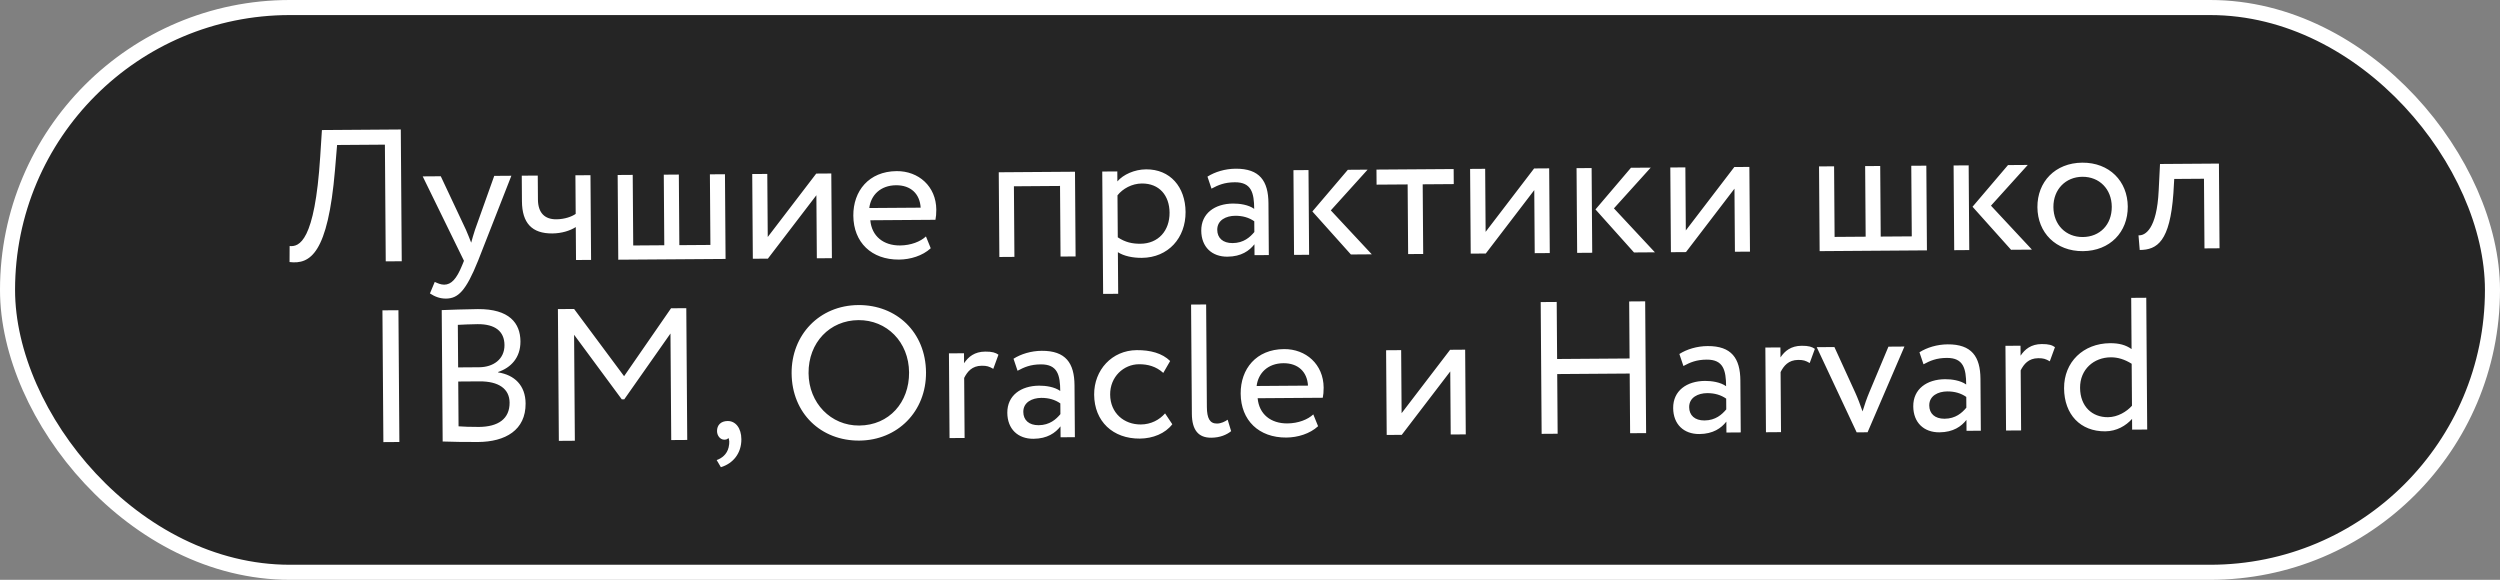
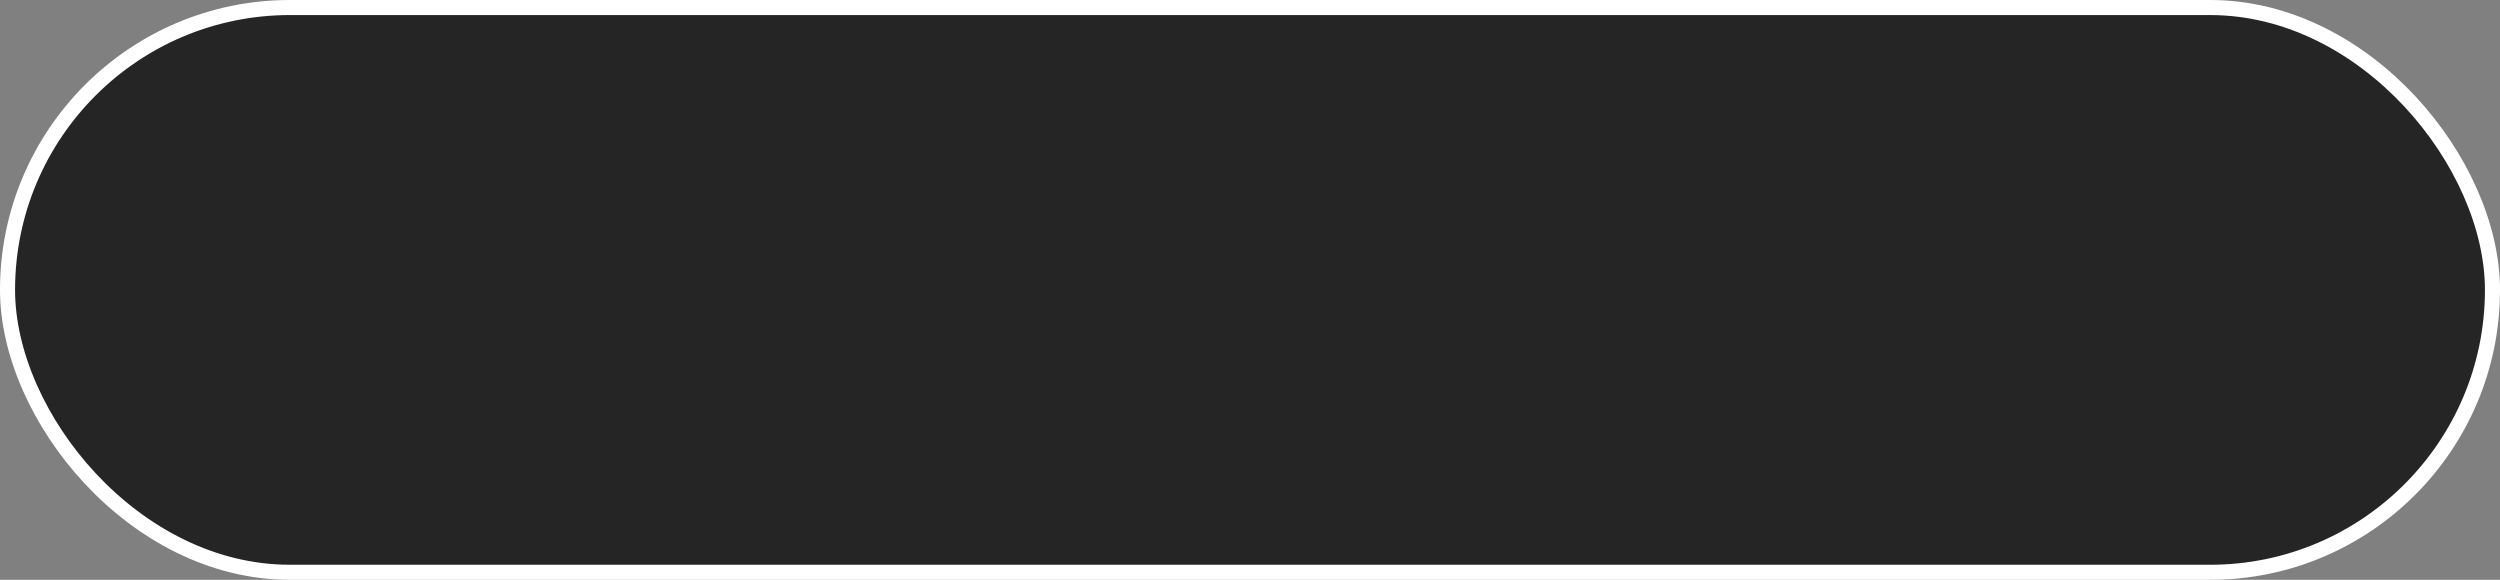
<svg xmlns="http://www.w3.org/2000/svg" width="332" height="77" viewBox="0 0 332 77" fill="none">
  <rect x="0" y="0" width="332" height="77" fill="#808080" stroke="none" />
  <rect x="1" y="1" width="330" height="75" rx="37.5" fill="#252525" stroke="white" stroke-width="2" />
-   <path d="M51.226 34.709L51.115 19.21L44.765 19.255L44.489 22.557C43.543 33.689 41.203 35.131 38.451 34.801L38.461 32.675C39.712 32.791 41.807 32.152 42.526 20.771L42.751 17.27L53.226 17.195L53.351 34.694L51.226 34.709ZM67.91 23.34L63.49 34.622C61.869 38.659 60.826 39.641 59.226 39.653C58.376 39.659 57.699 39.363 57.096 38.968L57.735 37.438C58.111 37.61 58.538 37.807 58.988 37.804C59.938 37.797 60.632 37.042 61.369 35.237L61.615 34.635L56.135 23.424L58.535 23.407L61.886 30.533C62.14 31.107 62.344 31.655 62.573 32.228C62.719 31.677 62.89 31.101 63.086 30.5L65.635 23.356L67.91 23.34ZM78.415 23.265L78.495 34.515L76.495 34.529L76.464 30.154C75.717 30.635 74.595 30.993 73.345 31.002C70.645 31.021 69.335 29.63 69.314 26.73L69.29 23.33L71.415 23.315L71.438 26.49C71.45 28.29 72.356 29.134 73.881 29.123C75.006 29.115 75.954 28.758 76.451 28.404L76.415 23.279L78.415 23.265ZM82.106 34.489L82.025 23.239L84.025 23.225L84.092 32.6L88.217 32.571L88.15 23.196L90.15 23.181L90.217 32.556L94.342 32.527L94.275 23.152L96.275 23.138L96.355 34.388L82.106 34.489ZM101.976 34.347L99.976 34.362L99.896 23.112L101.896 23.098L101.956 31.473L108.396 23.051L110.396 23.037L110.476 34.287L108.476 34.301L108.416 25.926L101.976 34.347ZM122.966 31.398L123.602 32.968C122.51 33.976 120.888 34.462 119.388 34.473C115.738 34.499 113.347 32.191 113.321 28.641C113.298 25.366 115.379 22.752 119.079 22.725C121.979 22.704 124.319 24.738 124.341 27.838C124.345 28.388 124.298 28.838 124.226 29.189L115.576 29.25C115.766 31.374 117.325 32.613 119.525 32.597C120.975 32.587 122.246 32.078 122.966 31.398ZM118.993 24.601C116.943 24.615 115.652 25.9 115.439 27.626L122.264 27.578C122.151 25.728 120.943 24.587 118.993 24.601ZM140.839 34.07L140.772 24.695L134.648 24.739L134.714 34.114L132.715 34.128L132.634 22.878L142.759 22.806L142.839 34.056L140.839 34.07ZM146.495 39.03L146.379 22.78L148.379 22.766L148.388 24.091C149.157 23.186 150.652 22.5 152.202 22.489C155.402 22.466 157.419 24.827 157.443 28.152C157.467 31.576 155.161 34.218 151.636 34.243C150.436 34.252 149.259 34.01 148.455 33.491L148.495 39.016L146.495 39.03ZM151.64 24.368C150.316 24.377 149.095 25.061 148.402 25.941L148.441 31.516C149.446 32.184 150.373 32.377 151.448 32.37C153.848 32.352 155.335 30.617 155.318 28.242C155.302 25.967 153.965 24.351 151.64 24.368ZM160.887 25.052L160.351 23.456C161.346 22.824 162.693 22.414 164.093 22.404C167.293 22.381 168.43 24.048 168.451 26.973L168.5 33.873L166.6 33.886L166.59 32.437C165.921 33.291 164.852 34.074 163.002 34.087C160.952 34.102 159.543 32.812 159.527 30.637C159.511 28.337 161.326 27.049 163.751 27.032C164.626 27.025 165.803 27.192 166.557 27.737C166.542 25.637 166.206 24.189 163.981 24.205C162.606 24.215 161.784 24.57 160.887 25.052ZM163.689 32.282C165.164 32.272 166.008 31.491 166.578 30.811L166.568 29.387C165.865 28.892 165.013 28.648 164.038 28.655C162.838 28.663 161.642 29.222 161.651 30.522C161.659 31.597 162.389 32.291 163.689 32.282ZM181.619 22.529L176.732 27.939L182.174 33.775L179.399 33.795L174.283 28.081L178.994 22.548L181.619 22.529ZM171.849 33.849L171.769 22.599L173.769 22.585L173.849 33.835L171.849 33.849ZM182.809 24.521L182.795 22.521L193.045 22.448L193.059 24.447L188.934 24.477L189 33.727L187 33.741L186.934 24.491L182.809 24.521ZM197.311 33.667L195.311 33.682L195.23 22.432L197.23 22.418L197.29 30.792L203.73 22.371L205.73 22.357L205.81 33.607L203.81 33.621L203.751 25.246L197.311 33.667ZM219.215 22.261L214.329 27.671L219.771 33.507L216.996 33.527L211.88 27.813L216.591 22.279L219.215 22.261ZM209.446 33.581L209.366 22.331L211.366 22.317L211.446 33.566L209.446 33.581ZM223.897 33.478L221.897 33.492L221.817 22.242L223.817 22.228L223.876 30.603L230.316 22.182L232.316 22.167L232.397 33.417L230.397 33.431L230.337 25.056L223.897 33.478ZM241.647 33.351L241.567 22.101L243.567 22.087L243.634 31.462L247.759 31.432L247.692 22.058L249.692 22.043L249.759 31.418L253.884 31.389L253.817 22.014L255.817 22L255.897 33.249L241.647 33.351ZM269.287 21.904L264.401 27.314L269.843 33.15L267.068 33.17L261.952 27.456L266.663 21.922L269.287 21.904ZM259.518 33.224L259.438 21.974L261.438 21.96L261.518 33.209L259.518 33.224ZM270.568 27.52C270.544 24.145 272.926 21.628 276.526 21.602C280.126 21.576 282.544 24.059 282.568 27.434C282.592 30.809 280.21 33.326 276.61 33.352C273.01 33.377 270.592 30.895 270.568 27.52ZM272.693 27.505C272.71 29.854 274.347 31.493 276.597 31.477C278.847 31.461 280.46 29.849 280.443 27.449C280.426 25.099 278.79 23.461 276.54 23.477C274.34 23.493 272.676 25.13 272.693 27.505ZM292.754 32.986L292.688 23.737L288.738 23.765L288.627 25.666C288.173 32.069 286.48 33.181 284.155 33.198L283.992 31.249C284.842 31.318 286.436 30.482 286.674 25.28L286.849 21.778L294.674 21.723L294.754 32.972L292.754 32.986ZM50.912 58.712L50.787 41.213L52.912 41.198L53.037 58.697L50.912 58.712ZM58.786 58.631L58.661 41.182C59.636 41.15 61.835 41.059 63.46 41.047C67.635 41.018 69.099 42.907 69.116 45.332C69.132 47.532 67.816 48.842 66.145 49.403L66.145 49.453C68.323 49.788 69.783 51.178 69.8 53.577C69.825 57.127 67.111 58.672 63.486 58.698C61.936 58.709 59.811 58.674 58.786 58.631ZM63.679 50.646L60.854 50.666L60.896 56.616C61.472 56.662 62.597 56.704 63.597 56.697C66.172 56.678 67.689 55.618 67.674 53.468C67.661 51.618 66.204 50.628 63.679 50.646ZM63.425 43.048C62.5 43.054 61.425 43.112 60.8 43.141L60.84 48.791L63.641 48.771C65.49 48.758 67.008 47.722 66.995 45.822C66.981 43.997 65.75 43.031 63.425 43.048ZM74.215 58.546L74.09 41.047L76.24 41.031L82.879 49.959L89.115 40.939L91.14 40.925L91.265 58.425L89.14 58.44L89.039 44.29L82.901 53.034L82.576 53.036L76.24 44.456L76.34 58.531L74.215 58.546ZM95.221 57.246C95.216 56.471 95.712 55.918 96.637 55.911C97.687 55.904 98.444 56.848 98.454 58.323C98.468 60.198 97.352 61.556 95.731 62.043L95.174 61.097C95.847 60.867 96.543 60.337 96.762 59.41C96.907 58.759 96.855 58.385 96.728 58.16C96.604 58.361 96.38 58.388 96.18 58.389C95.68 58.393 95.226 57.896 95.221 57.246ZM105.126 49.575C105.089 44.501 108.786 40.549 113.986 40.512C119.061 40.476 122.937 44.123 122.975 49.448C123.012 54.648 119.189 58.475 114.115 58.511C109.04 58.548 105.164 54.9 105.126 49.575ZM107.376 49.559C107.404 53.534 110.35 56.538 114.1 56.511C118.1 56.483 120.753 53.414 120.725 49.464C120.696 45.389 117.75 42.485 114 42.512C110.201 42.539 107.346 45.484 107.376 49.559ZM126.099 58.176L126.019 46.926L128.018 46.912L128.028 48.237C128.597 47.383 129.417 46.702 130.842 46.692C131.767 46.685 132.218 46.832 132.595 47.104L131.908 48.984C131.356 48.663 131.055 48.565 130.38 48.57C129.08 48.579 128.461 49.359 128.042 50.187L128.099 58.162L126.099 58.176ZM135.131 49.236L134.595 47.64C135.59 47.008 136.938 46.598 138.338 46.588C141.537 46.566 142.674 48.233 142.695 51.157L142.744 58.057L140.845 58.071L140.834 56.621C140.165 57.476 139.096 58.258 137.246 58.271C135.196 58.286 133.787 56.996 133.771 54.821C133.755 52.521 135.571 51.233 137.996 51.216C138.871 51.21 140.047 51.376 140.801 51.921C140.786 49.821 140.45 48.373 138.225 48.389C136.85 48.399 136.028 48.755 135.131 49.236ZM137.933 56.467C139.408 56.456 140.252 55.675 140.823 54.996L140.812 53.571C140.109 53.076 139.257 52.832 138.282 52.839C137.082 52.847 135.886 53.406 135.895 54.706C135.903 55.781 136.633 56.476 137.933 56.467ZM154.721 54.897L155.682 56.34C154.74 57.572 153.095 58.233 151.37 58.246C147.795 58.271 145.329 55.964 145.303 52.414C145.28 49.139 147.661 46.522 150.961 46.498C152.761 46.486 154.339 46.899 155.397 47.942L154.483 49.523C153.527 48.655 152.425 48.363 151.25 48.371C149.225 48.386 147.411 50.024 147.428 52.399C147.446 54.874 149.282 56.386 151.507 56.37C152.857 56.36 153.977 55.752 154.721 54.897ZM158.279 54.946L158.175 40.447L160.175 40.432L160.272 54.032C160.283 55.557 160.663 56.254 161.613 56.248C162.163 56.244 162.661 55.99 163.034 55.737L163.495 57.259C162.899 57.738 162.026 58.12 160.851 58.128C159.152 58.14 158.294 57.121 158.279 54.946ZM174.406 55.031L175.042 56.602C173.949 57.61 172.328 58.096 170.828 58.107C167.178 58.133 164.786 55.825 164.761 52.275C164.737 49 166.819 46.385 170.519 46.359C173.419 46.338 175.758 48.371 175.78 51.471C175.784 52.021 175.737 52.472 175.665 52.822L167.015 52.884C167.205 55.008 168.764 56.247 170.964 56.231C172.414 56.221 173.686 55.711 174.406 55.031ZM170.432 48.234C168.382 48.249 167.091 49.533 166.879 51.26L173.703 51.211C173.59 49.362 172.382 48.221 170.432 48.234ZM186.154 57.748L184.154 57.762L184.074 46.512L186.074 46.498L186.133 54.873L192.573 46.452L194.573 46.437L194.654 57.687L192.654 57.701L192.594 49.326L186.154 57.748ZM216.479 57.531L216.423 49.606L206.798 49.675L206.854 57.6L204.729 57.615L204.605 40.115L206.73 40.1L206.784 47.675L216.408 47.606L216.354 40.032L218.479 40.017L218.604 57.516L216.479 57.531ZM223.557 48.605L223.02 47.009C224.016 46.377 225.363 45.968 226.763 45.958C229.963 45.935 231.1 47.602 231.121 50.527L231.17 57.426L229.27 57.44L229.26 55.99C228.591 56.845 227.521 57.627 225.671 57.641C223.621 57.655 222.212 56.365 222.197 54.19C222.18 51.89 223.996 50.602 226.421 50.585C227.296 50.579 228.472 50.745 229.226 51.29C229.211 49.19 228.876 47.742 226.651 47.758C225.276 47.768 224.453 48.124 223.557 48.605ZM226.358 55.836C227.833 55.825 228.678 55.044 229.248 54.365L229.238 52.94C228.534 52.445 227.683 52.201 226.708 52.208C225.508 52.217 224.312 52.775 224.321 54.075C224.329 55.15 225.059 55.845 226.358 55.836ZM234.519 57.403L234.439 46.153L236.439 46.139L236.448 47.464C237.017 46.609 237.837 45.929 239.262 45.918C240.187 45.912 240.638 46.059 241.015 46.331L240.328 48.211C239.776 47.89 239.475 47.792 238.8 47.797C237.501 47.806 236.881 48.586 236.462 49.413L236.519 57.388L234.519 57.403ZM252.909 46.021L248.015 57.406L246.565 57.417L241.26 46.104L243.609 46.087L246.378 52.143C246.708 52.865 247.065 53.813 247.346 54.636C247.59 53.809 247.933 52.832 248.252 52.079L250.784 46.036L252.909 46.021ZM255.441 48.378L254.904 46.782C255.9 46.15 257.247 45.74 258.647 45.73C261.847 45.707 262.984 47.374 263.005 50.299L263.054 57.199L261.154 57.212L261.144 55.763C260.475 56.617 259.405 57.4 257.555 57.413C255.505 57.428 254.096 56.138 254.081 53.963C254.064 51.663 255.88 50.375 258.305 50.358C259.18 50.351 260.356 50.518 261.11 51.063C261.095 48.963 260.76 47.515 258.535 47.531C257.16 47.541 256.337 47.897 255.441 48.378ZM258.242 55.608C259.717 55.598 260.562 54.817 261.132 54.138L261.122 52.713C260.418 52.218 259.567 51.974 258.592 51.981C257.392 51.989 256.196 52.548 256.205 53.848C256.212 54.923 256.942 55.617 258.242 55.608ZM266.403 57.175L266.323 45.925L268.323 45.911L268.332 47.236C268.901 46.382 269.721 45.701 271.146 45.691C272.071 45.684 272.522 45.831 272.899 46.103L272.212 47.983C271.66 47.662 271.359 47.565 270.684 47.569C269.384 47.579 268.765 48.358 268.346 49.186L268.403 57.161L266.403 57.175ZM283.148 57.056L283.138 55.631C282.32 56.536 281.1 57.27 279.575 57.281C276.275 57.305 274.134 55.045 274.109 51.57C274.084 48.07 276.667 45.602 280.217 45.576C281.416 45.568 282.293 45.811 283.072 46.356L283.024 39.556L285.024 39.542L285.148 57.041L283.148 57.056ZM279.937 55.404C281.237 55.394 282.431 54.661 283.126 53.881L283.086 48.306C282.132 47.713 281.23 47.444 280.305 47.451C278.08 47.467 276.216 49.03 276.234 51.505C276.251 53.98 277.837 55.419 279.937 55.404Z" fill="white" />
</svg>